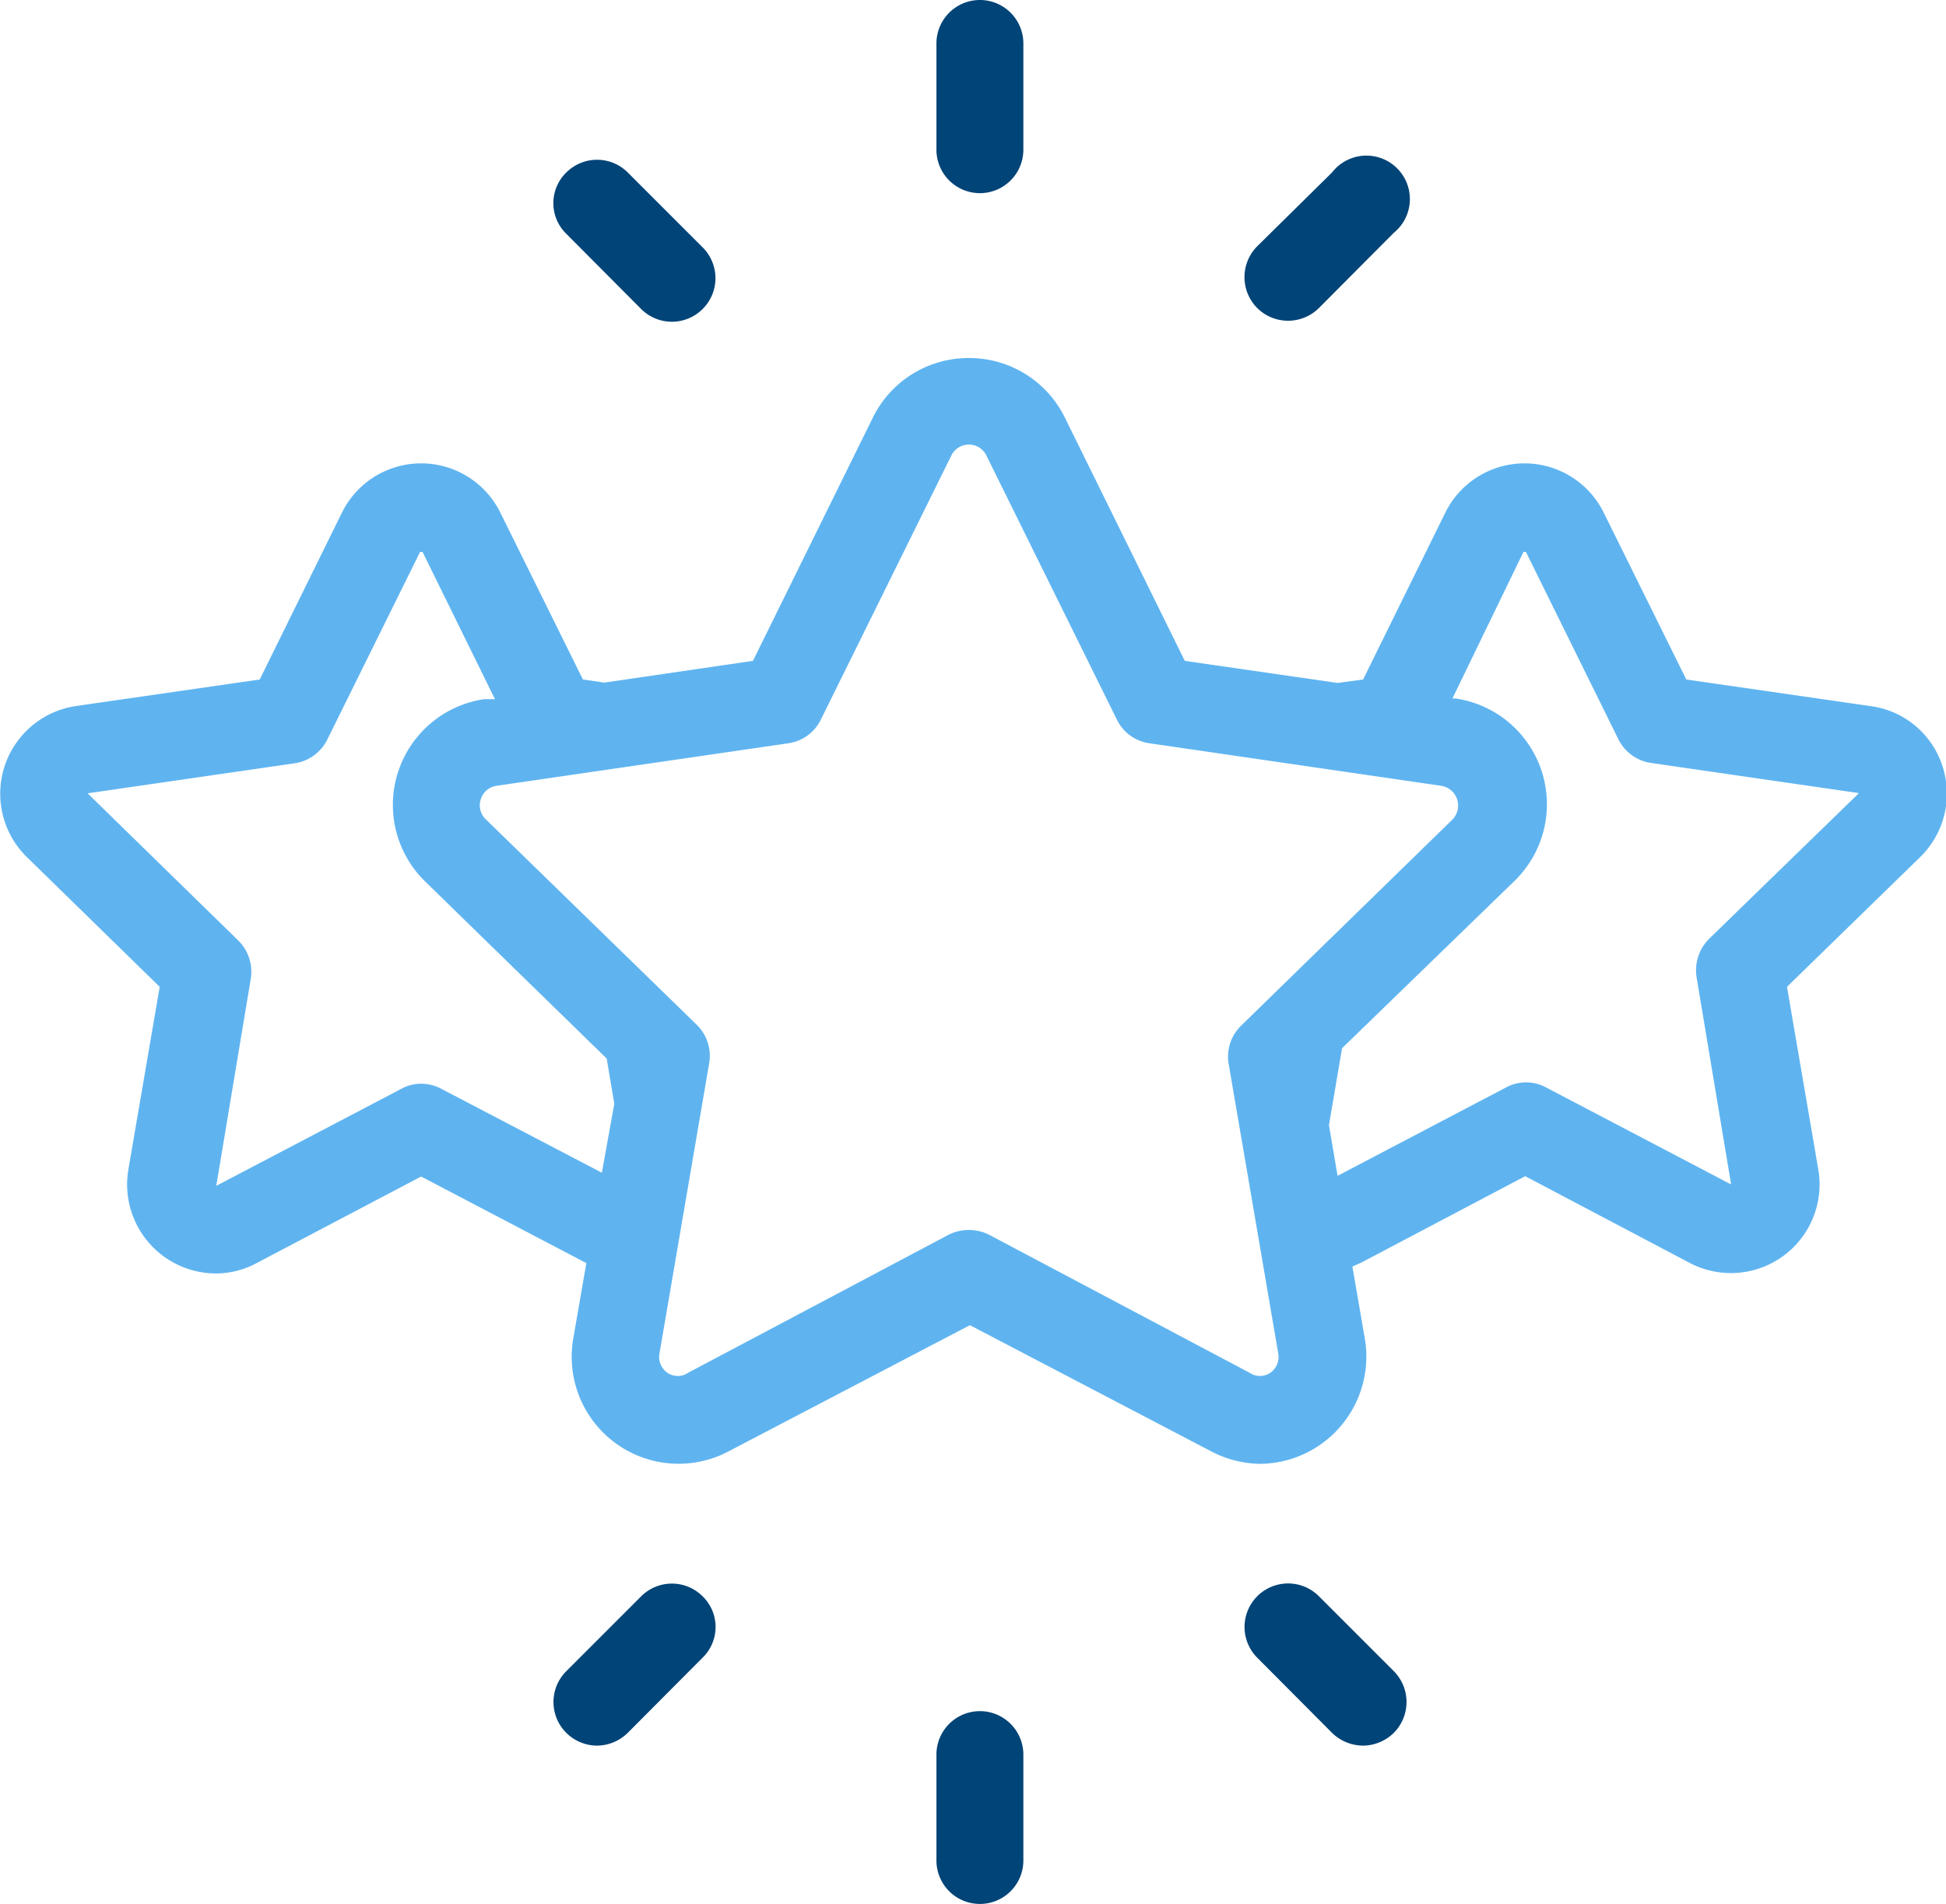
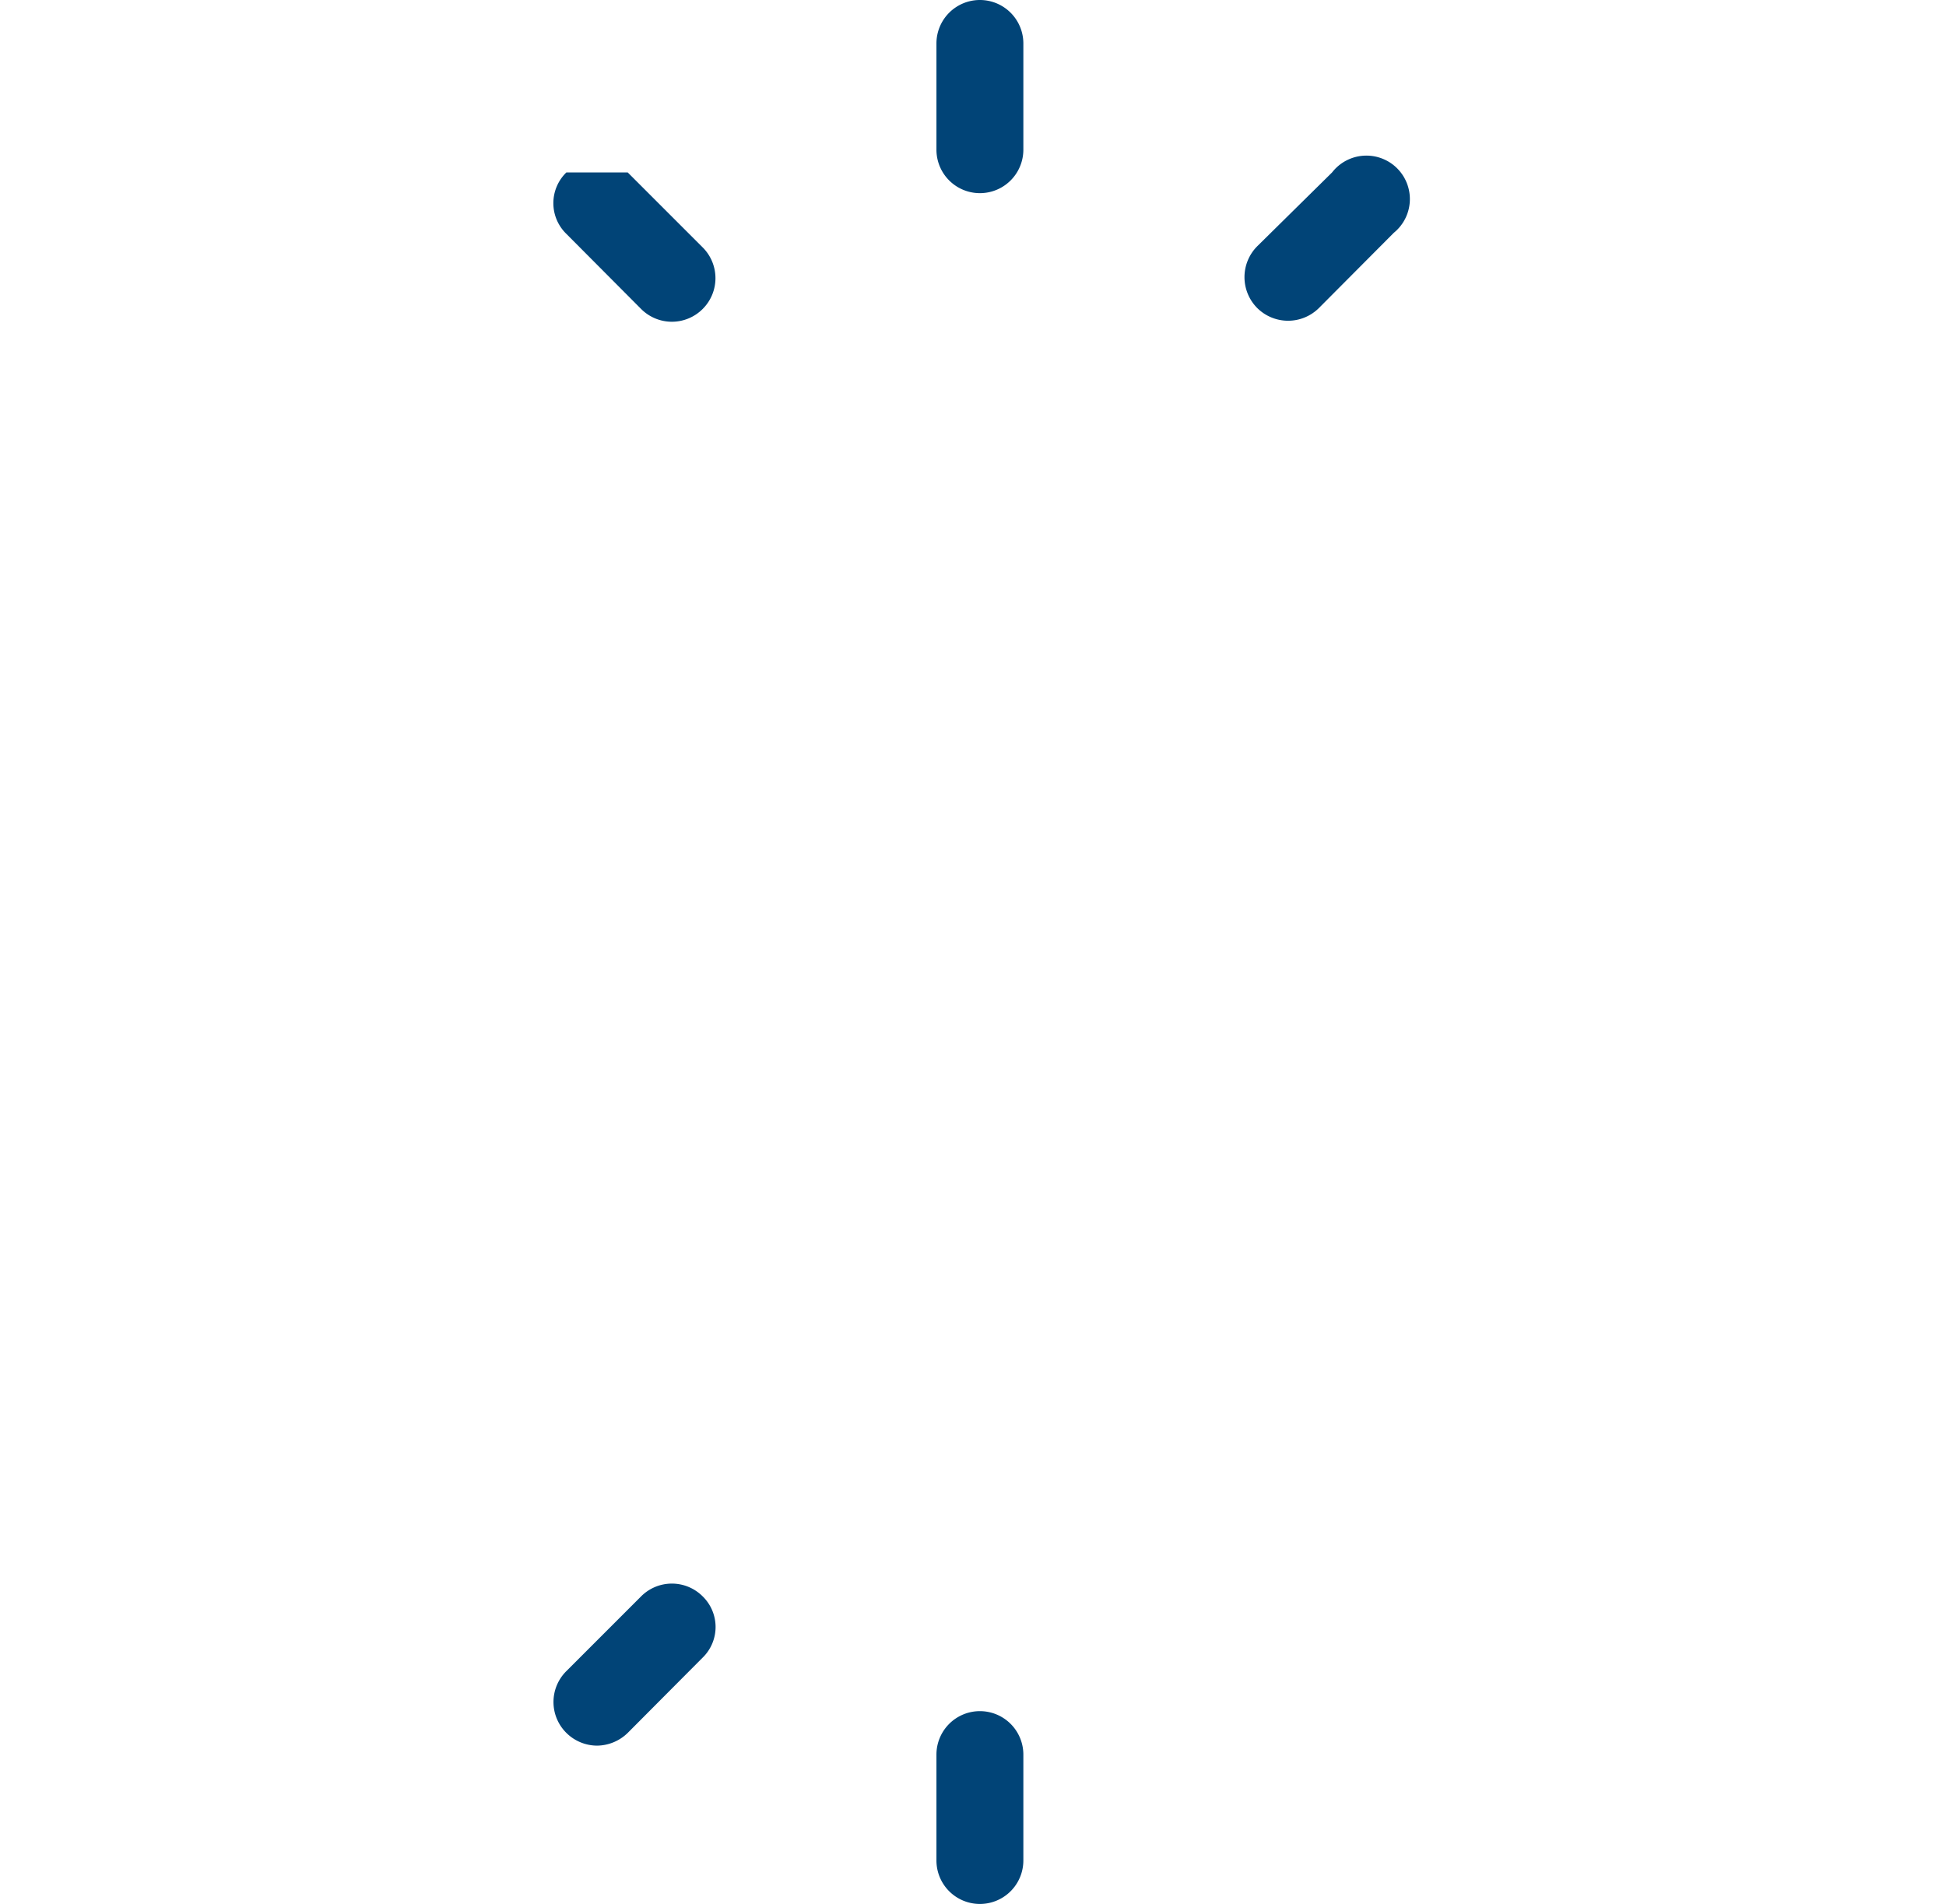
<svg xmlns="http://www.w3.org/2000/svg" viewBox="0 0 56.42 55.21">
  <defs>
    <style>.cls-1{fill:#5fb4f0;}.cls-2{fill:#014477;}</style>
  </defs>
  <g id="Layer_2" data-name="Layer 2">
    <g id="Layer_1-2" data-name="Layer 1">
-       <path class="cls-1" d="M54.22,20.47l-5.33-.77L46.5,14.87a2.56,2.56,0,0,0-4.6,0L39.52,19.7l-.74.1-4.43-.64L30.87,12.1a3.09,3.09,0,0,0-2.78-1.72h0a3.09,3.09,0,0,0-2.78,1.72l-3.48,7.06-4.31.63-.62-.09-2.39-4.83a2.56,2.56,0,0,0-4.6,0L7.53,19.7l-5.33.77A2.57,2.57,0,0,0,.78,24.85l3.85,3.76-.91,5.31a2.58,2.58,0,0,0,2.53,3,2.5,2.5,0,0,0,1.19-.3l4.77-2.51L17,36.62h0l-.38,2.19a3.1,3.1,0,0,0,4.5,3.27l7-3.66,7,3.66a3.14,3.14,0,0,0,1.45.36,3.11,3.11,0,0,0,3-3.63l-.36-2.09.25-.11,4.76-2.51L49,36.62a2.57,2.57,0,0,0,3.72-2.7l-.91-5.31,3.86-3.76a2.57,2.57,0,0,0,.65-2.63A2.54,2.54,0,0,0,54.22,20.47ZM17.45,34,12.8,31.57a1.23,1.23,0,0,0-.59-.15,1.19,1.19,0,0,0-.58.15L6.27,34.38h0l0,0v0l1-6a1.27,1.27,0,0,0-.37-1.12L2.54,23a0,0,0,0,1,0,0s0,0,0,0h0l6-.87a1.26,1.26,0,0,0,.95-.69L12.18,16h.07l2.1,4.27-.31,0a3.1,3.1,0,0,0-1.71,5.29l5.26,5.13L17.81,32Zm18.17-3.17,1.44,8.41a.56.56,0,0,1-.23.56.53.53,0,0,1-.6,0l-7.55-4a1.31,1.31,0,0,0-1.18,0l-7.55,4a.53.53,0,0,1-.6,0,.56.56,0,0,1-.23-.56l1.44-8.41a1.26,1.26,0,0,0-.36-1.12l-6.11-5.95a.56.56,0,0,1-.15-.59.56.56,0,0,1,.47-.39l8.44-1.23a1.24,1.24,0,0,0,.95-.69l3.78-7.65a.56.56,0,0,1,.51-.32h0a.56.56,0,0,1,.51.32l3.78,7.65a1.24,1.24,0,0,0,.95.69l8.44,1.23a.58.58,0,0,1,.32,1L36,29.72A1.26,1.26,0,0,0,35.62,30.84ZM53.89,23a0,0,0,0,1,0,0l-4.34,4.22a1.29,1.29,0,0,0-.36,1.12l1,6v0l0,0h0l-5.36-2.81a1.22,1.22,0,0,0-1.17,0l-4.88,2.56-.25-1.47.38-2.23,5-4.85a3.1,3.1,0,0,0-1.71-5.29h-.09L44.17,16h.07l2.68,5.43a1.26,1.26,0,0,0,.95.69l6,.87h0Z" />
      <path class="cls-2" d="M27.15,1.26V4.34a1.26,1.26,0,0,0,2.52,0V1.26a1.26,1.26,0,0,0-2.52,0Z" />
      <path class="cls-2" d="M38.24,8.93l2.17-2.18A1.26,1.26,0,1,0,38.62,5L36.45,7.14a1.27,1.27,0,0,0,0,1.79,1.27,1.27,0,0,0,1.79,0Z" />
-       <path class="cls-2" d="M16.42,5a1.24,1.24,0,0,0,0,1.78l2.17,2.18a1.26,1.26,0,0,0,1.78,0,1.26,1.26,0,0,0,0-1.79L18.2,5A1.26,1.26,0,0,0,16.42,5Z" />
+       <path class="cls-2" d="M16.42,5a1.24,1.24,0,0,0,0,1.78l2.17,2.18a1.26,1.26,0,0,0,1.78,0,1.26,1.26,0,0,0,0-1.79L18.2,5Z" />
      <path class="cls-2" d="M29.67,53.94V50.87a1.26,1.26,0,0,0-2.52,0v3.07a1.26,1.26,0,1,0,2.52,0Z" />
      <path class="cls-2" d="M18.2,50.24l2.17-2.18a1.24,1.24,0,0,0,0-1.78,1.26,1.26,0,0,0-1.78,0l-2.17,2.17a1.26,1.26,0,0,0,0,1.79,1.27,1.27,0,0,0,.89.37A1.29,1.29,0,0,0,18.2,50.24Z" />
-       <path class="cls-2" d="M39.52,50.61a1.29,1.29,0,0,0,.89-.37,1.27,1.27,0,0,0,0-1.79l-2.17-2.17a1.26,1.26,0,1,0-1.79,1.78l2.17,2.18A1.3,1.3,0,0,0,39.52,50.61Z" />
    </g>
  </g>
</svg>